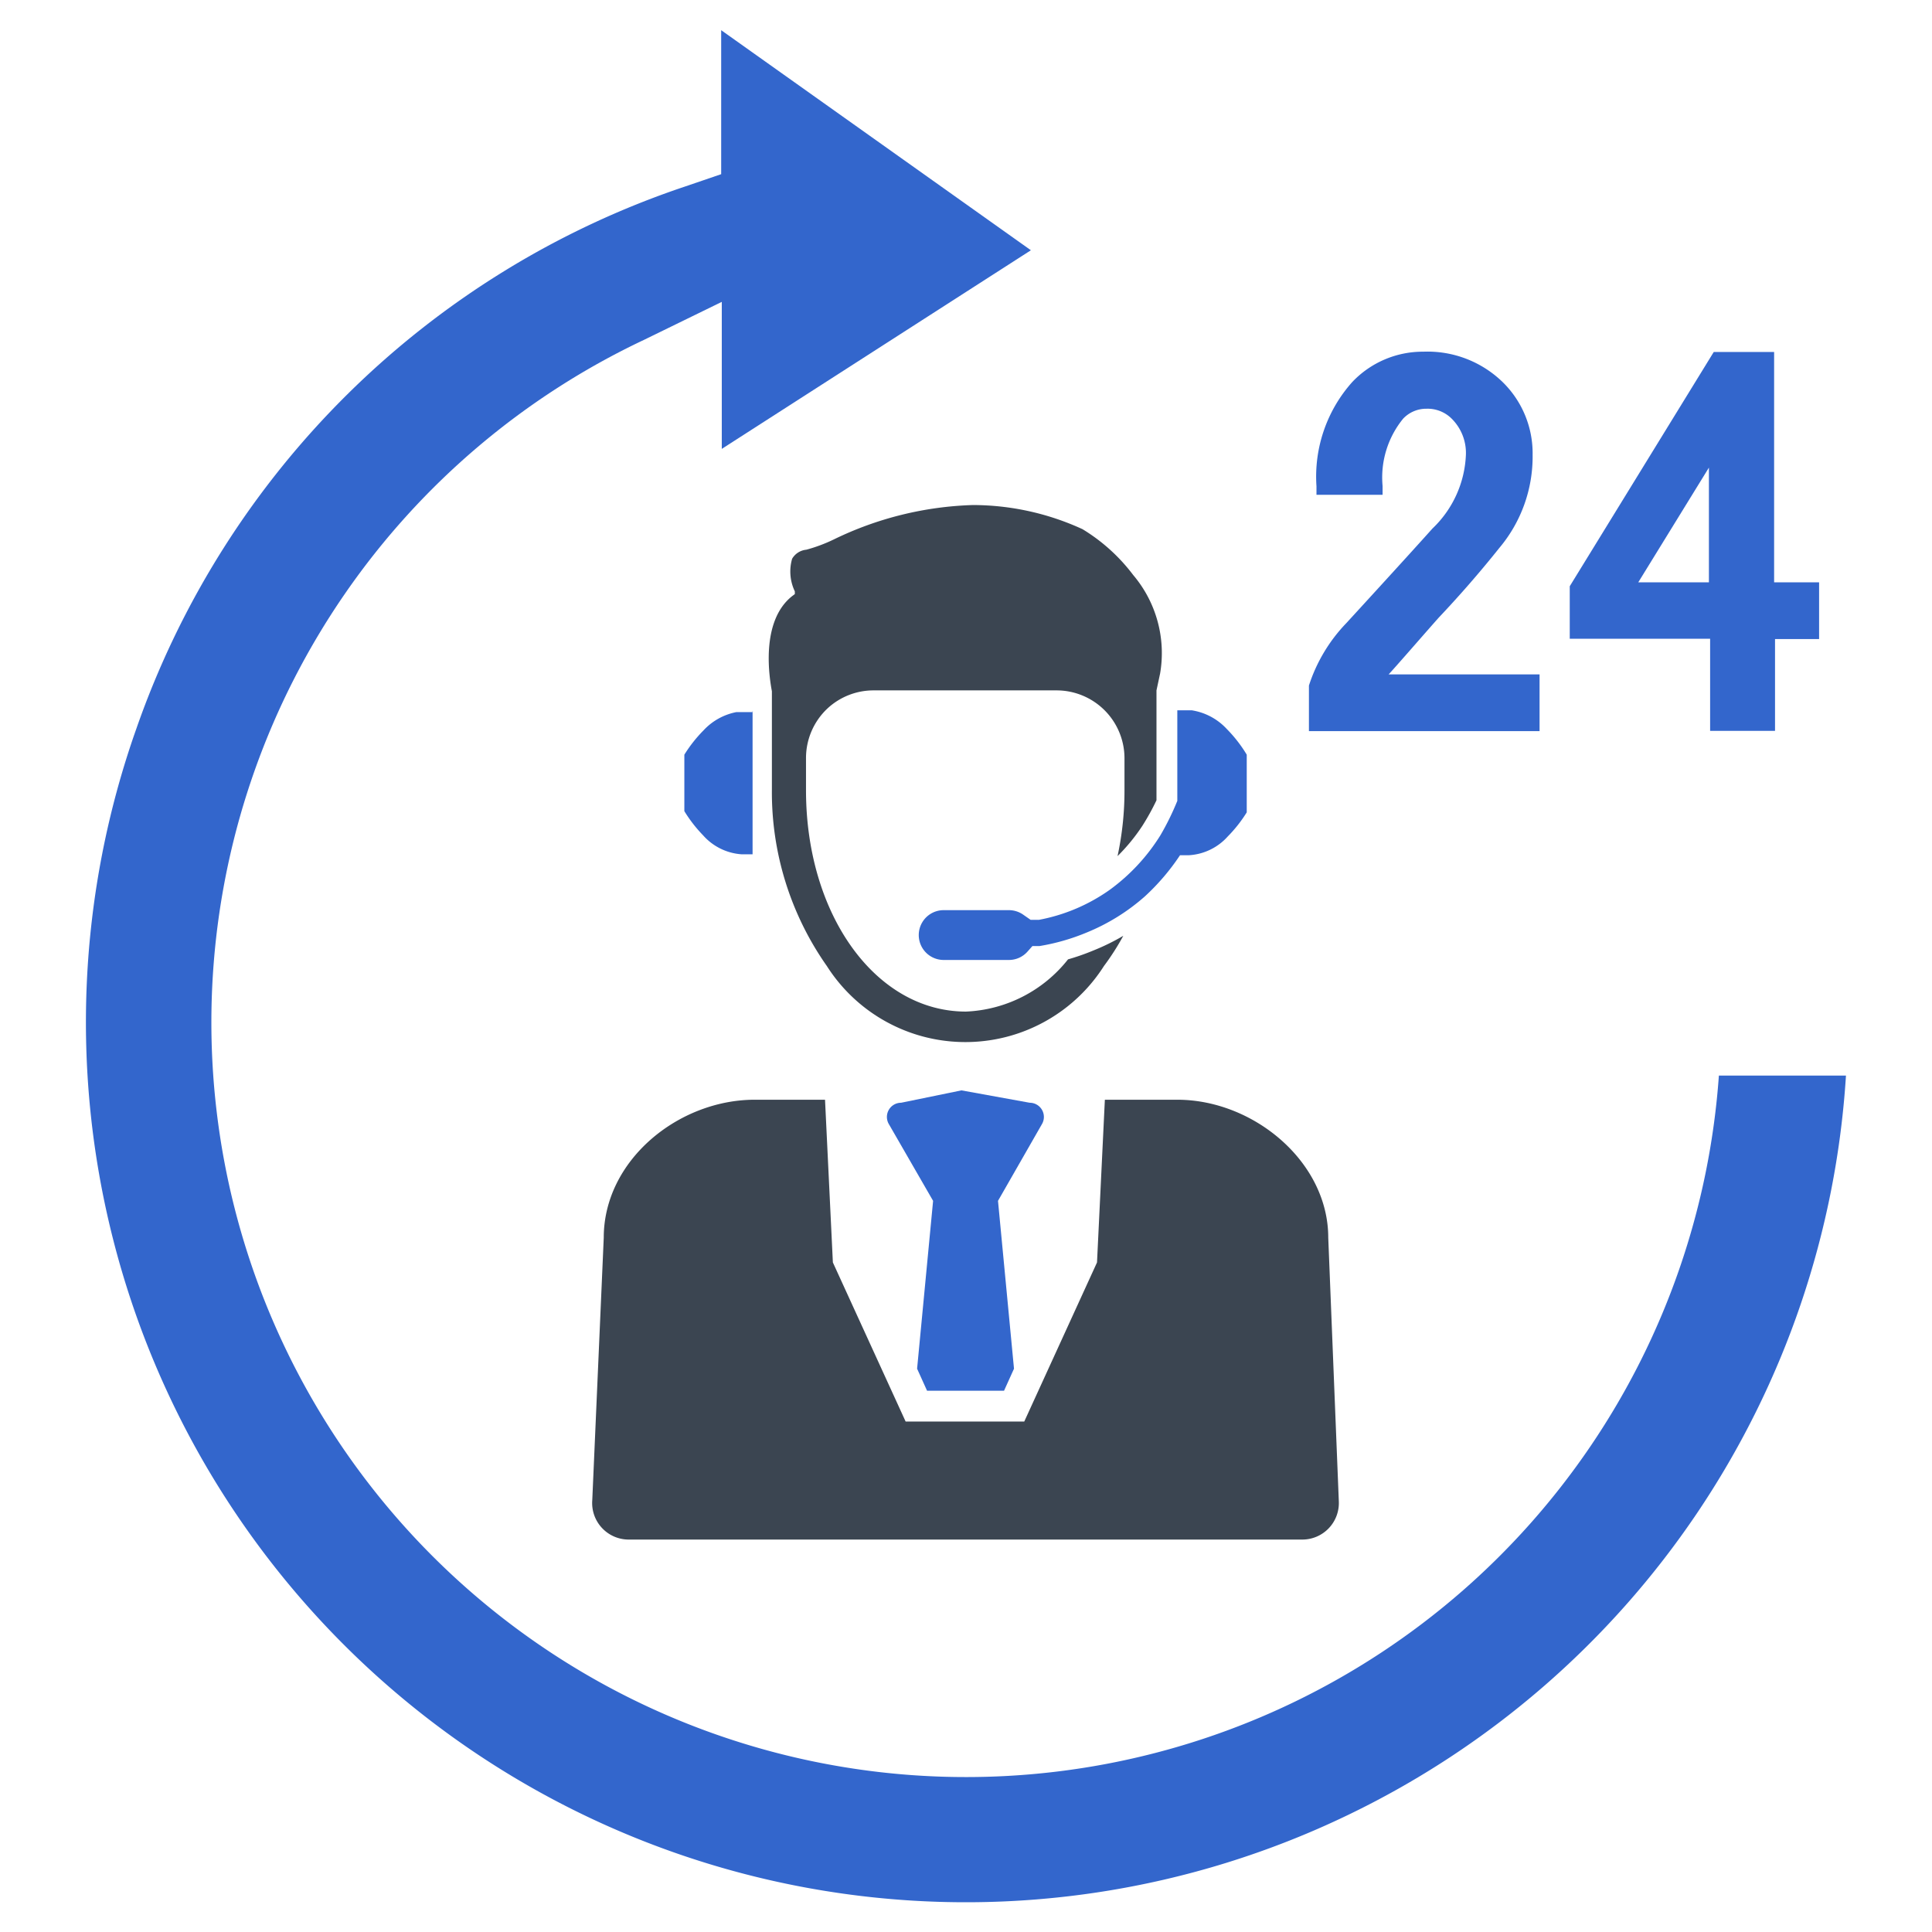
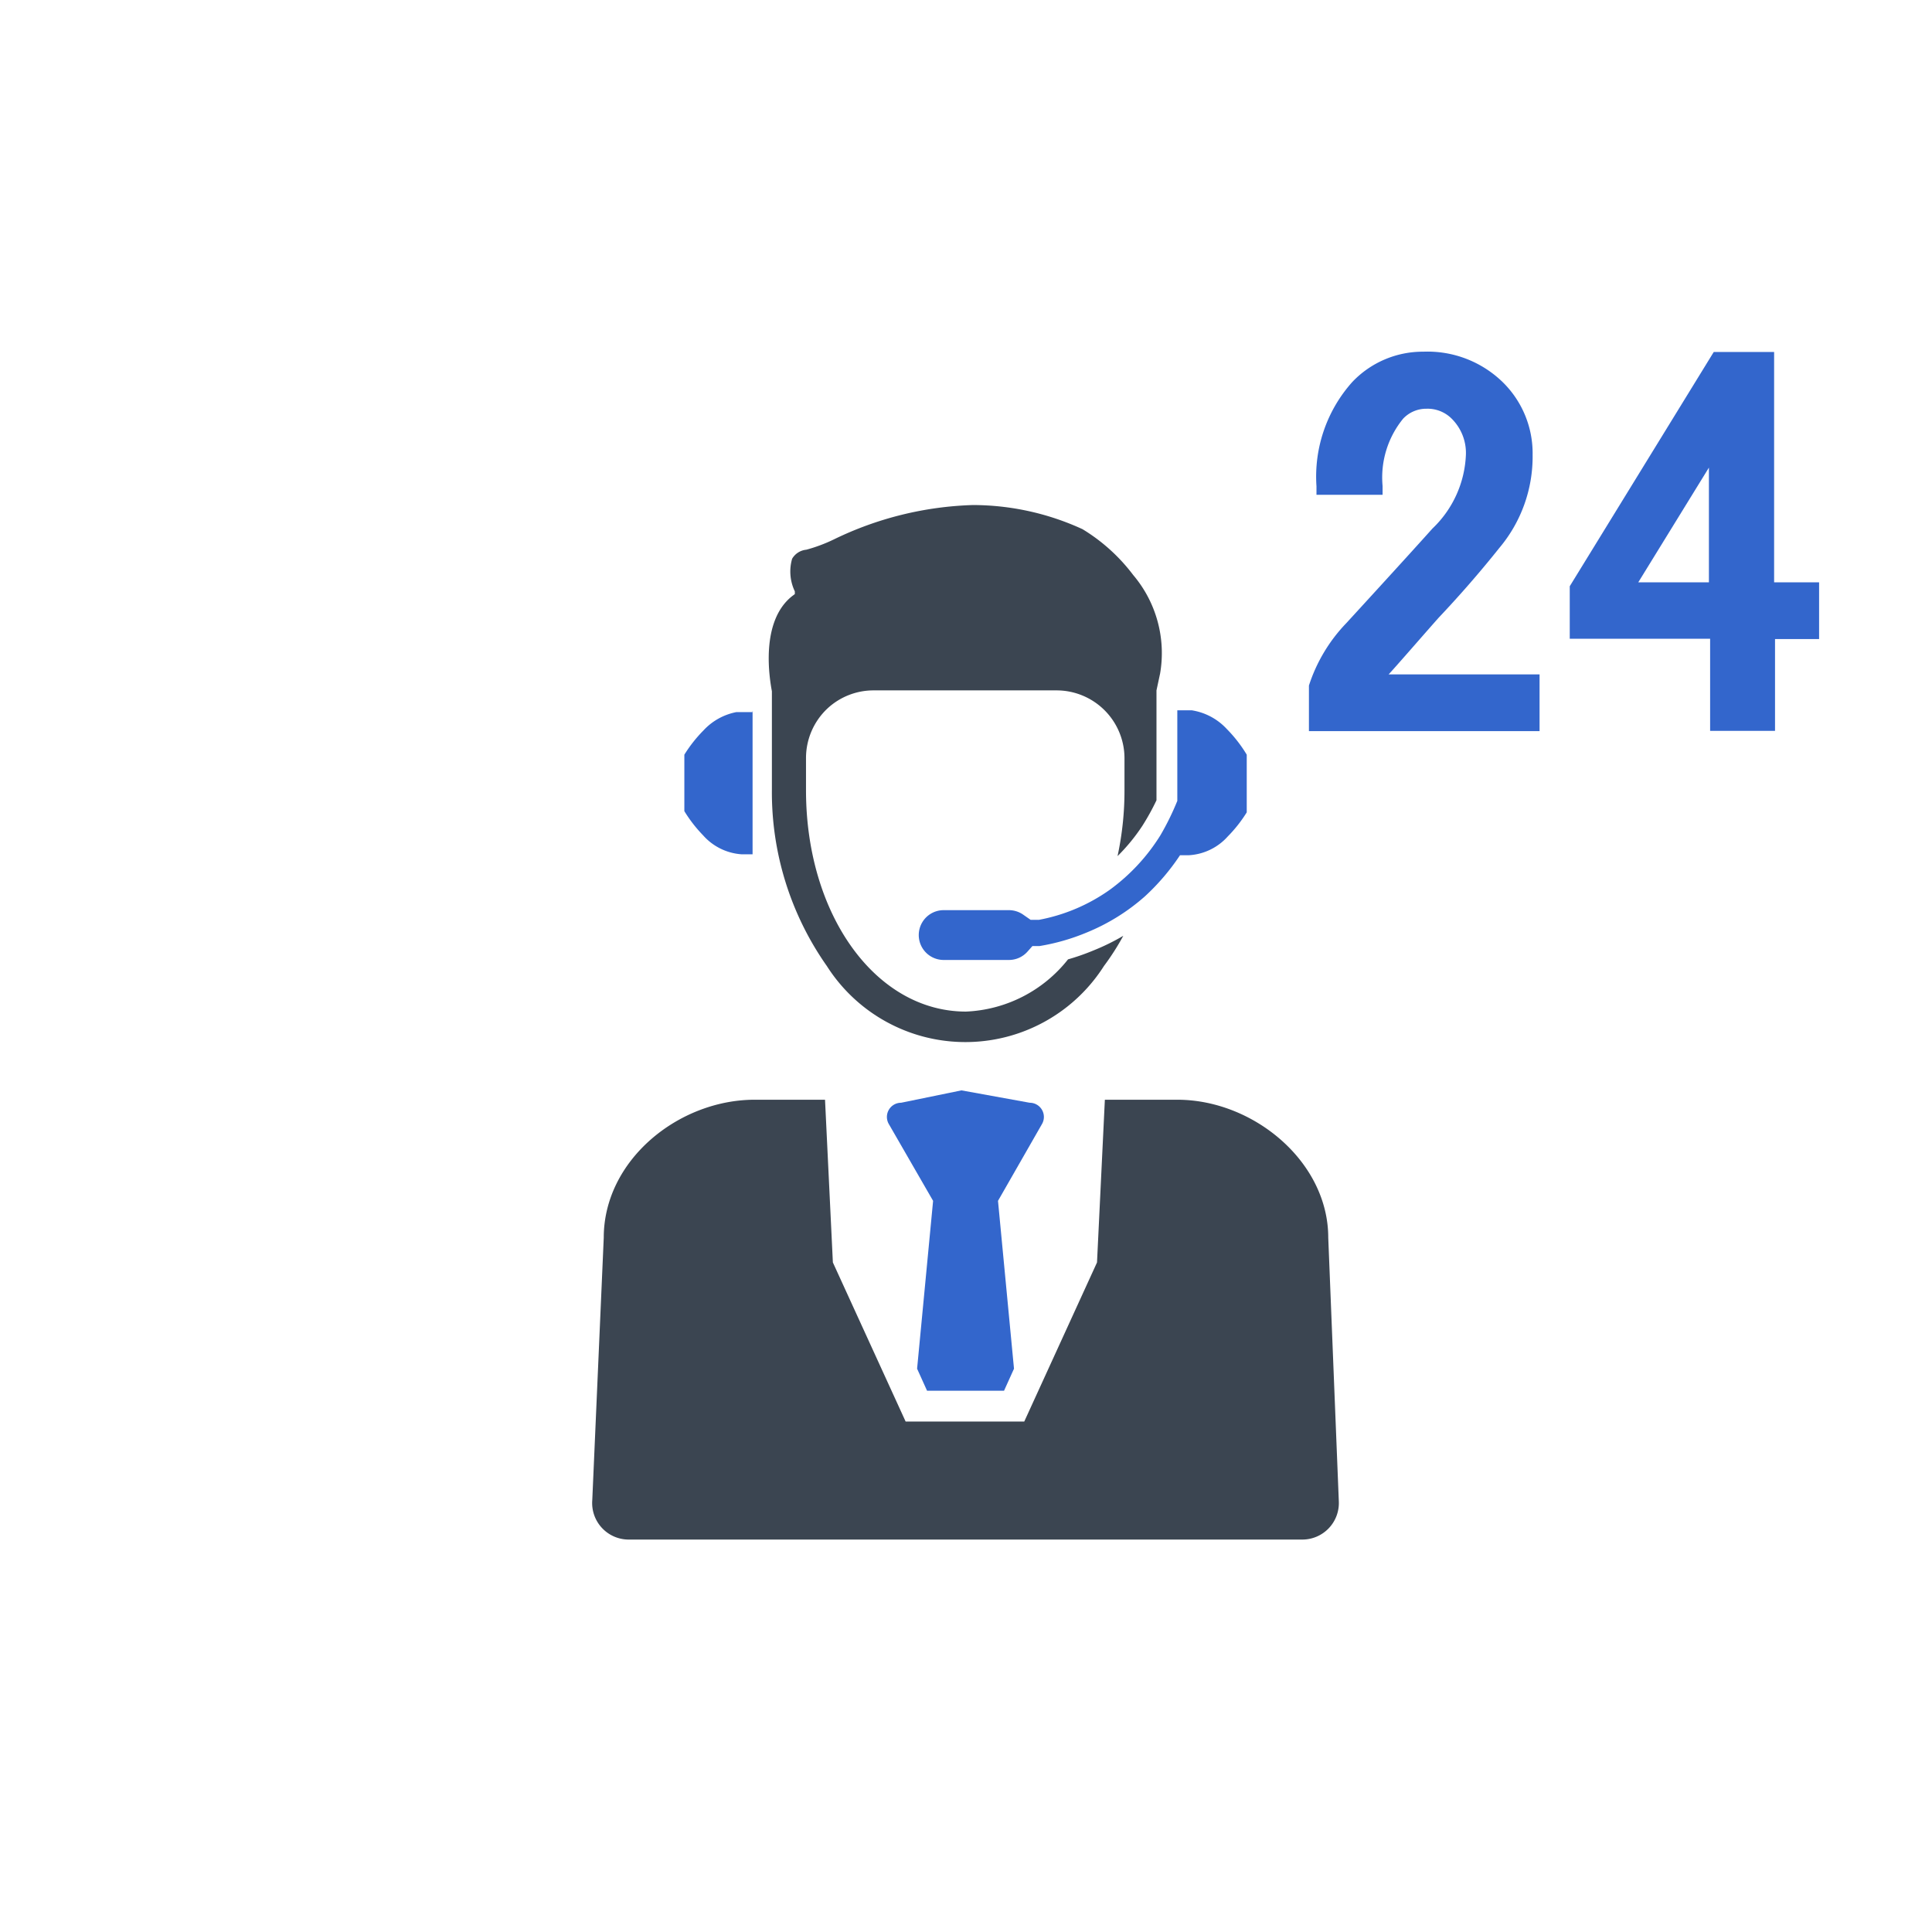
<svg xmlns="http://www.w3.org/2000/svg" data-name="Layer 1" viewBox="0 0 64 64" id="Layer_1">
  <path fill="#36c" d="m24.93 23.54v4.76h-.36a1.87 1.87 0 0 1 -1.28-.63 4.54 4.54 0 0 1 -.62-.8v-1.87a4.55 4.55 0 0 1 .63-.8 2 2 0 0 1 1.09-.61h.55z" />
  <path fill="#36c" d="m41.3 25v1.91a4.55 4.55 0 0 1 -.63.8 1.87 1.87 0 0 1 -1.28.62h-.3a7.44 7.44 0 0 1 -1.16 1.36 6.75 6.75 0 0 1 -1.93 1.2 7 7 0 0 1 -1.57.45h-.23l-.16.18a.82.82 0 0 1 -.62.28h-2.16a.82.82 0 1 1 0-1.65h2.17a.83.83 0 0 1 .48.16l.23.16h.28a5.94 5.94 0 0 0 2.35-1 6.44 6.44 0 0 0 1.67-1.8 8.84 8.84 0 0 0 .56-1.14v-3h.48a2 2 0 0 1 1.16.62 4.54 4.54 0 0 1 .66.85z" />
  <path fill="#3b4551" d="m38.43 22.31a4 4 0 0 0 -.89-3.26 6 6 0 0 0 -1.68-1.52 8.72 8.72 0 0 0 -3.63-.8 11.28 11.28 0 0 0 -4.61 1.14 5.22 5.22 0 0 1 -.91.34.61.61 0 0 0 -.47.3 1.52 1.52 0 0 0 .09 1.08v.09l-.08.06c-1.09.85-.75 2.78-.68 3.16v3.25a10 10 0 0 0 1.82 5.85 5.44 5.44 0 0 0 9.18 0 8.16 8.16 0 0 0 .64-1 7.32 7.32 0 0 1 -1 .49 7.59 7.59 0 0 1 -.83.29 4.55 4.55 0 0 1 -3.38 1.73c-3 0-5.3-3.22-5.3-7.33v-1.07a2.25 2.25 0 0 1 .71-1.64 2.24 2.24 0 0 1 1.53-.6h6.06a2.25 2.25 0 0 1 2.25 2.24v1.07a10.25 10.25 0 0 1 -.23 2.18 6.22 6.22 0 0 0 .82-1 7.82 7.82 0 0 0 .47-.85c0-.1 0-3.64 0-3.64z" />
  <path fill="#36c" d="m33.06 39.78.53 5.56-.33.73h-2.55l-.33-.73.53-5.56-1.47-2.55a.47.47 0 0 1 .41-.7l2-.41 2.26.41a.47.47 0 0 1 .41.7z" />
  <path fill="#3b4551" d="m44.35 49.73-.35-8.73c0-2.52-2.48-4.57-5-4.57h-2.4l-.26 5.39-2.41 5.27h-3.93l-2.41-5.27-.26-5.39h-2.33c-2.52 0-5 2-5 4.57l-.38 8.69a1.21 1.21 0 0 0 1.2 1.31h22.32a1.21 1.21 0 0 0 1.21-1.27z" />
  <g fill="#36c">
-     <path d="m4.52 24.13a29.15 29.15 0 0 0 40.12 36 29.22 29.22 0 0 0 16.51-24.5h-4.21a25 25 0 1 1 -35.61-24.37l2.58-1.26v4.87l10.24-6.58-10.26-7.29v4.77l-1.23.42a29 29 0 0 0 -18.14 17.94z" />
    <path d="m47.66 20.46c.69-.73 1.37-1.51 2-2.3a4.7 4.7 0 0 0 1.11-3.09 3.3 3.3 0 0 0 -1-2.42 3.57 3.57 0 0 0 -2.62-1 3.22 3.22 0 0 0 -2.35 1 4.7 4.7 0 0 0 -1.19 3.46v.28h2.19v-.29a3.08 3.08 0 0 1 .68-2.23 1.05 1.05 0 0 1 .77-.33 1.13 1.13 0 0 1 .84.33 1.6 1.6 0 0 1 .47 1.19 3.57 3.57 0 0 1 -1.11 2.45c-.74.83-2.85 3.13-2.85 3.13a5.35 5.35 0 0 0 -1.24 2.07v1.51h7.64v-1.88h-5c.2-.21 1.32-1.5 1.66-1.88z" />
    <path d="m58.77 19.29v-7.63h-2l-4.77 7.76v1.74h4.65v3.05h2.15v-3.04h1.46v-1.88zm-4.5 0 2.34-3.8v3.8z" />
  </g>
</svg>